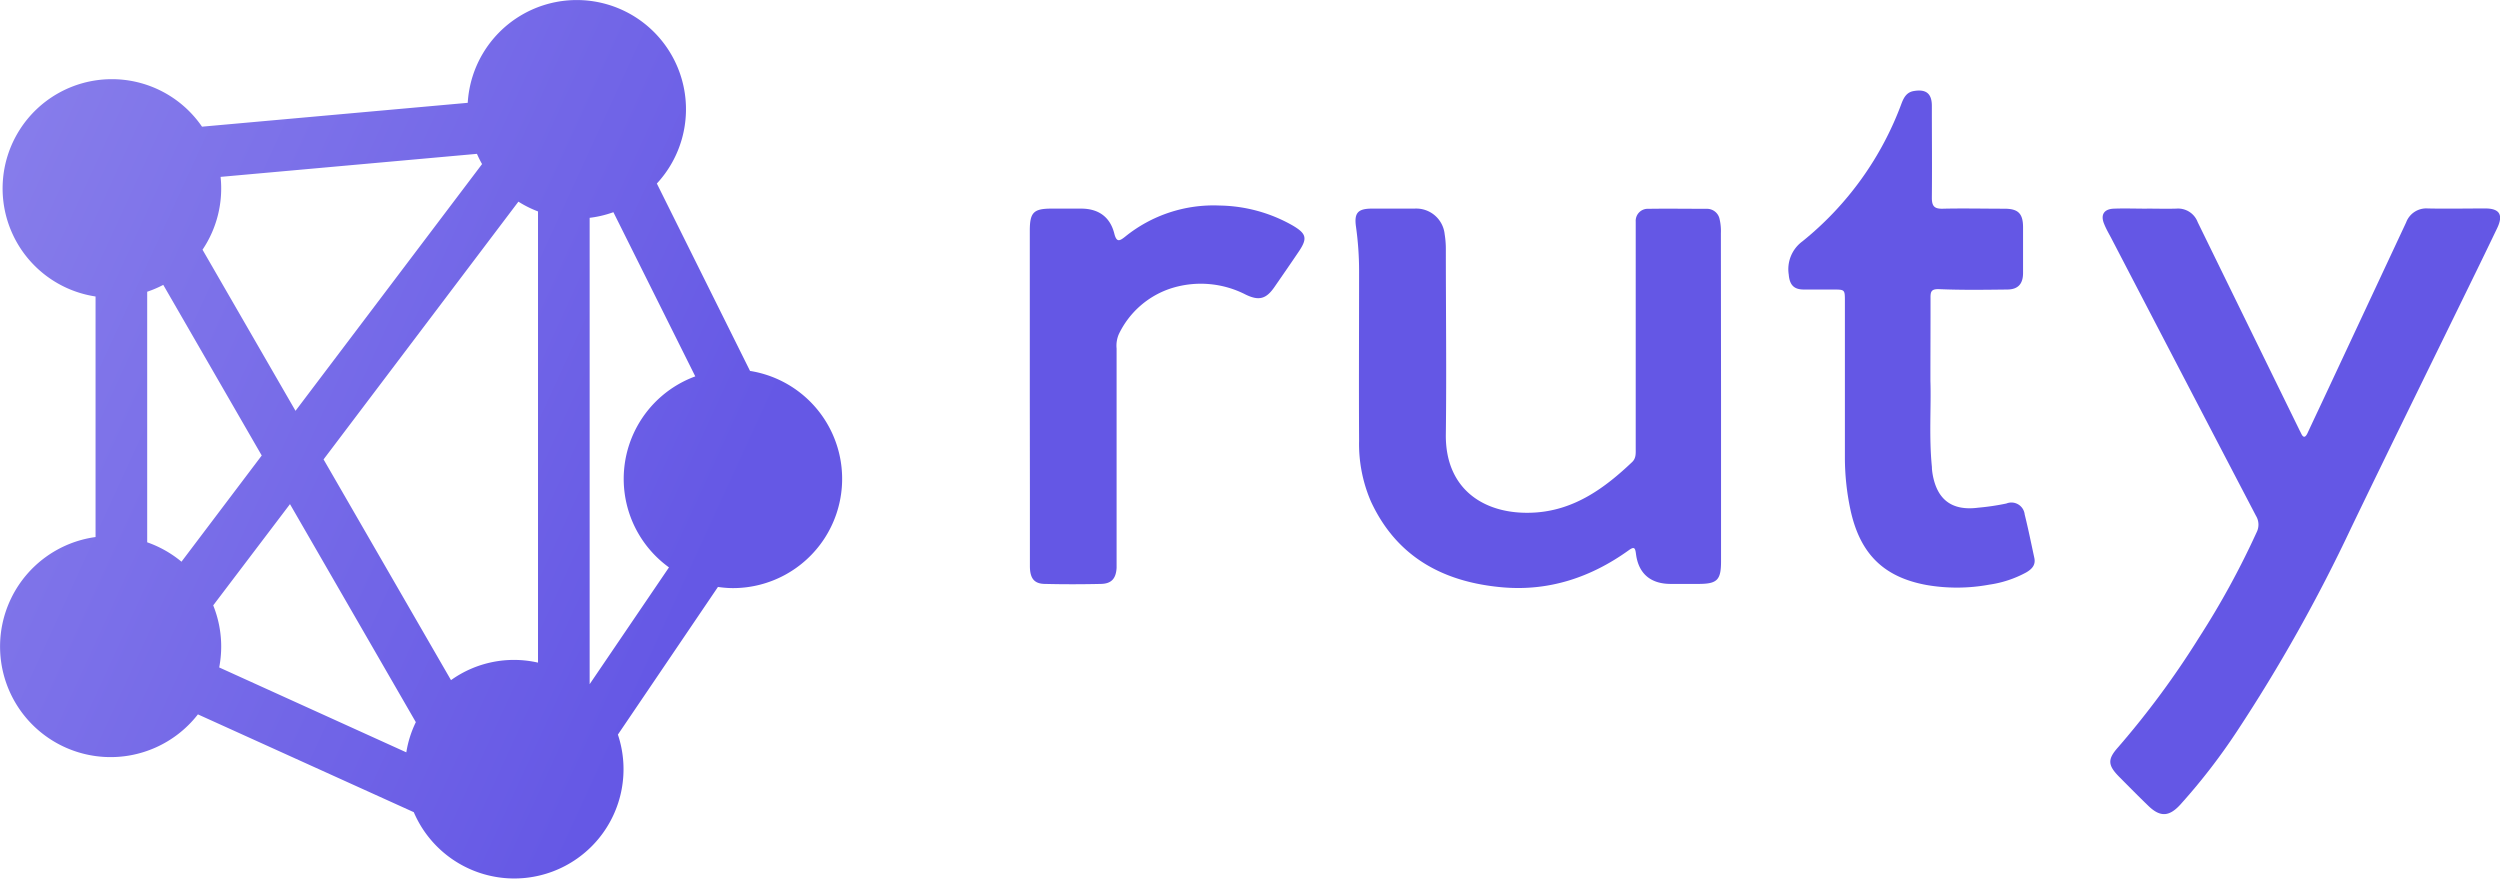
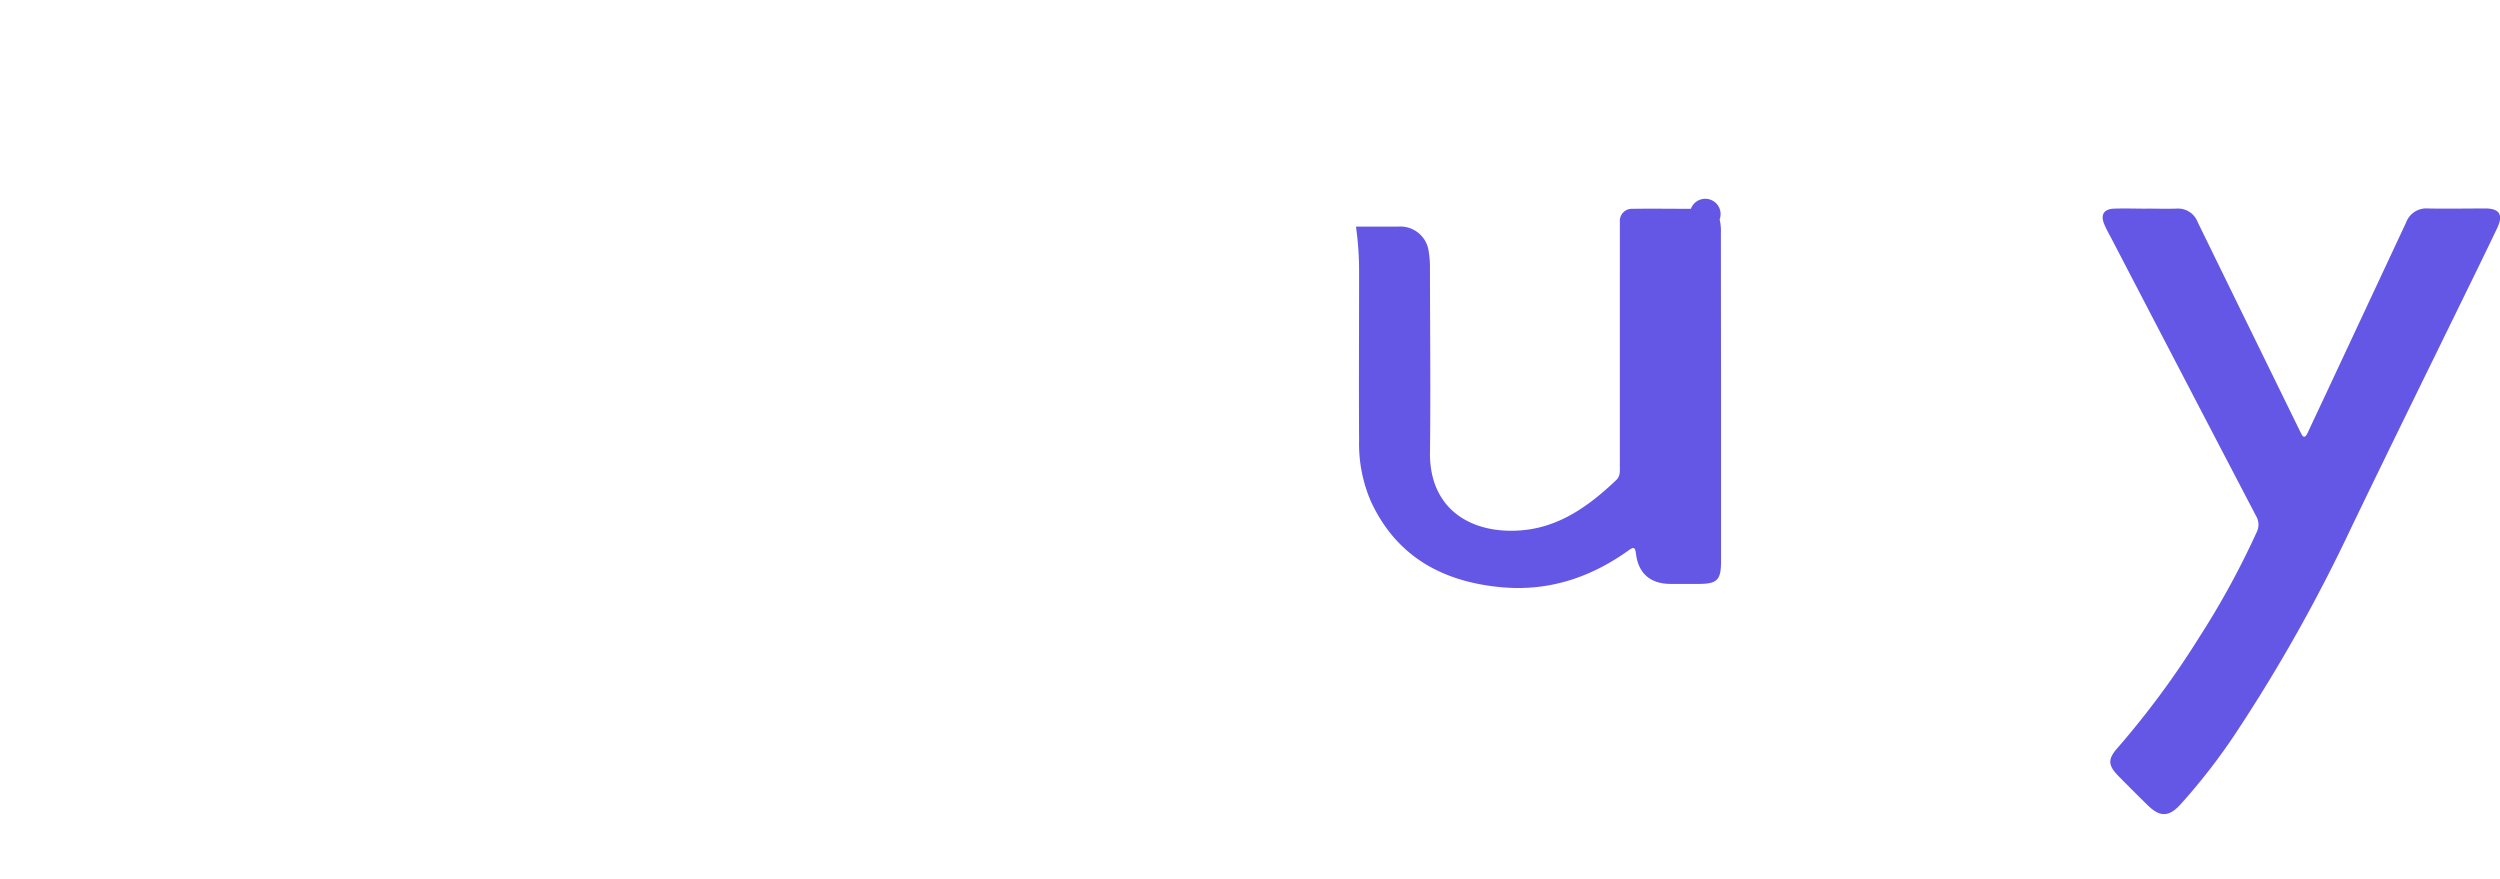
<svg xmlns="http://www.w3.org/2000/svg" id="Capa_1" data-name="Capa 1" viewBox="0 0 488.47 171.66">
  <defs>
    <style>
      .cls-1 {
        fill: url(#Degradado_sin_nombre_15);
      }

      .cls-2 {
        fill: #6457e5;
      }
    </style>
    <linearGradient id="Degradado_sin_nombre_15" data-name="Degradado sin nombre 15" x1="-10.44" y1="38.4" x2="139.12" y2="107" gradientUnits="userSpaceOnUse">
      <stop offset="0" stop-color="#887eeb" />
      <stop offset="1" stop-color="#6558e5" />
    </linearGradient>
  </defs>
  <title>RUTY</title>
  <g>
-     <path class="cls-1" d="M146.56,72.5,128.34,35.86A21.34,21.34,0,1,0,91.39,20.09L39.47,24.75a21.35,21.35,0,1,0-20.8,33.18v47a21.6,21.6,0,1,0,20,34.65l42.18,19.11a21.35,21.35,0,0,0,39.88-15.16l19.55-28.85a20.18,20.18,0,0,0,2.92.23,21.35,21.35,0,0,0,3.38-42.43ZM93.19,30.06a20.54,20.54,0,0,0,1,2L57.74,80.27,39.57,48.79A21.44,21.44,0,0,0,43.1,34.56ZM35.46,109.75a21.72,21.72,0,0,0-6.7-3.79V57a21.32,21.32,0,0,0,3.14-1.34L51.14,89Zm6.2,8.53,15-19.78,24.59,42.6A20.85,20.85,0,0,0,79.39,147L42.83,130.41a21.85,21.85,0,0,0,.39-4.07A21.58,21.58,0,0,0,41.66,118.28Zm46.46,14.61L63.22,89.76,101.29,39.4a21.06,21.06,0,0,0,3.83,1.91v88.16a21.12,21.12,0,0,0-17,3.42Zm27.09.79V42.56a21.07,21.07,0,0,0,4.64-1.1l16,32.08a21.33,21.33,0,0,0-5.14,37.32Z" />
    <g>
      <path class="cls-2" d="M419.48,40.76c1.92,0,3.85.06,5.78,0a4.09,4.09,0,0,1,4.14,2.64Q439.33,63.71,449.27,84c.1.21.21.41.31.61.44,1,.85.93,1.29,0,1.07-2.31,2.17-4.62,3.25-6.93q8-17.1,16-34.2a4.2,4.2,0,0,1,4.25-2.75c3.74.08,7.48,0,11.23,0,2.79,0,3.55,1.25,2.33,3.82q-2.54,5.3-5.12,10.56c-7.81,16-15.7,32-23.41,48a318.61,318.61,0,0,1-22.28,39.71A120.07,120.07,0,0,1,426,157.22c-2.16,2.36-3.91,2.47-6.21.26-1.92-1.85-3.79-3.75-5.67-5.64-2.27-2.29-2.4-3.44-.29-5.81a170.12,170.12,0,0,0,15.84-21.46A162.71,162.71,0,0,0,440.92,104a3.31,3.31,0,0,0-.12-3.2q-14.18-27.14-28.3-54.3c-.48-.9-1-1.8-1.37-2.73-.75-1.79-.06-2.92,1.88-3,2.16-.08,4.31,0,6.47,0Z" />
-       <path class="cls-2" d="M336.27,77.55V109.7c0,3.64-.76,4.39-4.4,4.39h-5.44c-3.91,0-6.3-2-6.78-5.87-.16-1.27-.38-1.45-1.45-.68-7.35,5.27-15.52,8-24.6,7.22-11.46-1-20.64-5.82-25.72-16.74a28.3,28.3,0,0,1-2.33-11.93c-.06-11.06,0-22.12,0-33.18a62.42,62.42,0,0,0-.61-8.64c-.37-2.67.37-3.5,3.1-3.51s5.56,0,8.34,0a5.58,5.58,0,0,1,5.89,5,18.27,18.27,0,0,1,.23,3c0,12,.15,24,0,36.06-.16,11.14,8,16,17.64,15.31,7.61-.56,13.42-4.78,18.74-9.83.82-.77.72-1.73.72-2.69V45.15c0-.62,0-1.25,0-1.87a2.35,2.35,0,0,1,2.48-2.48c3.8-.06,7.6,0,11.4,0A2.51,2.51,0,0,1,336,42.87a10.22,10.22,0,0,1,.24,2.7Z" />
-       <path class="cls-2" d="M377.18,74.43c.17,4.91-.3,10.87.29,16.81,0,.45.06.9.13,1.35.86,5.06,3.79,7.26,8.88,6.61a47.44,47.44,0,0,0,5.54-.82,2.61,2.61,0,0,1,3.58,2.14c.7,2.81,1.27,5.64,1.88,8.47.32,1.43-.52,2.24-1.61,2.87a21.45,21.45,0,0,1-7.23,2.38,34.8,34.8,0,0,1-12.17.07c-8.47-1.54-13.1-6.15-14.94-14.83a49,49,0,0,1-1.06-10q0-15.3,0-30.61c0-2.29,0-2.29-2.23-2.3-1.93,0-3.86,0-5.79,0s-2.78-.88-2.95-2.92a6.75,6.75,0,0,1,2.68-6.5,62.24,62.24,0,0,0,19.38-27c.45-1.14,1-2.15,2.41-2.37,2.34-.39,3.48.48,3.49,2.86,0,6,.06,12,0,18,0,1.62.47,2.18,2.12,2.14,4-.1,8.05,0,12.08,0,2.66,0,3.6.94,3.62,3.56,0,3,0,6,0,9,0,2.15-1,3.21-3.06,3.23-4.42.05-8.85.12-13.26-.07-1.59-.07-1.78.43-1.76,1.75C377.21,63.3,377.18,68.35,377.18,74.43Z" />
-       <path class="cls-2" d="M201.21,77.4q0-16.16,0-32.32c0-3.58.74-4.32,4.25-4.32h5.78c3.37,0,5.66,1.61,6.48,4.87.44,1.74,1,1.5,2.1.63a27.43,27.43,0,0,1,18.49-6.1,29.72,29.72,0,0,1,14.28,3.91c2.65,1.57,2.91,2.48,1.23,5-1.58,2.35-3.2,4.68-4.8,7s-3,2.77-5.63,1.49A19.18,19.18,0,0,0,229,56.28a17.21,17.21,0,0,0-10.39,9,5.67,5.67,0,0,0-.44,2.82v41c0,.63,0,1.25,0,1.87-.13,2.08-1,3.08-3.06,3.12-3.62.08-7.25.09-10.88,0-2.15,0-3-1.07-3-3.49,0-4.82,0-9.64,0-14.46Z" />
+       <path class="cls-2" d="M336.27,77.55V109.7c0,3.64-.76,4.39-4.4,4.39h-5.44c-3.91,0-6.3-2-6.78-5.87-.16-1.27-.38-1.45-1.45-.68-7.35,5.27-15.52,8-24.6,7.22-11.46-1-20.64-5.82-25.72-16.74a28.3,28.3,0,0,1-2.33-11.93c-.06-11.06,0-22.12,0-33.18a62.42,62.42,0,0,0-.61-8.64s5.56,0,8.34,0a5.58,5.58,0,0,1,5.89,5,18.27,18.27,0,0,1,.23,3c0,12,.15,24,0,36.06-.16,11.14,8,16,17.64,15.31,7.61-.56,13.42-4.78,18.74-9.83.82-.77.72-1.73.72-2.69V45.15c0-.62,0-1.25,0-1.87a2.35,2.35,0,0,1,2.48-2.48c3.8-.06,7.6,0,11.4,0A2.51,2.51,0,0,1,336,42.87a10.22,10.22,0,0,1,.24,2.7Z" />
    </g>
  </g>
</svg>